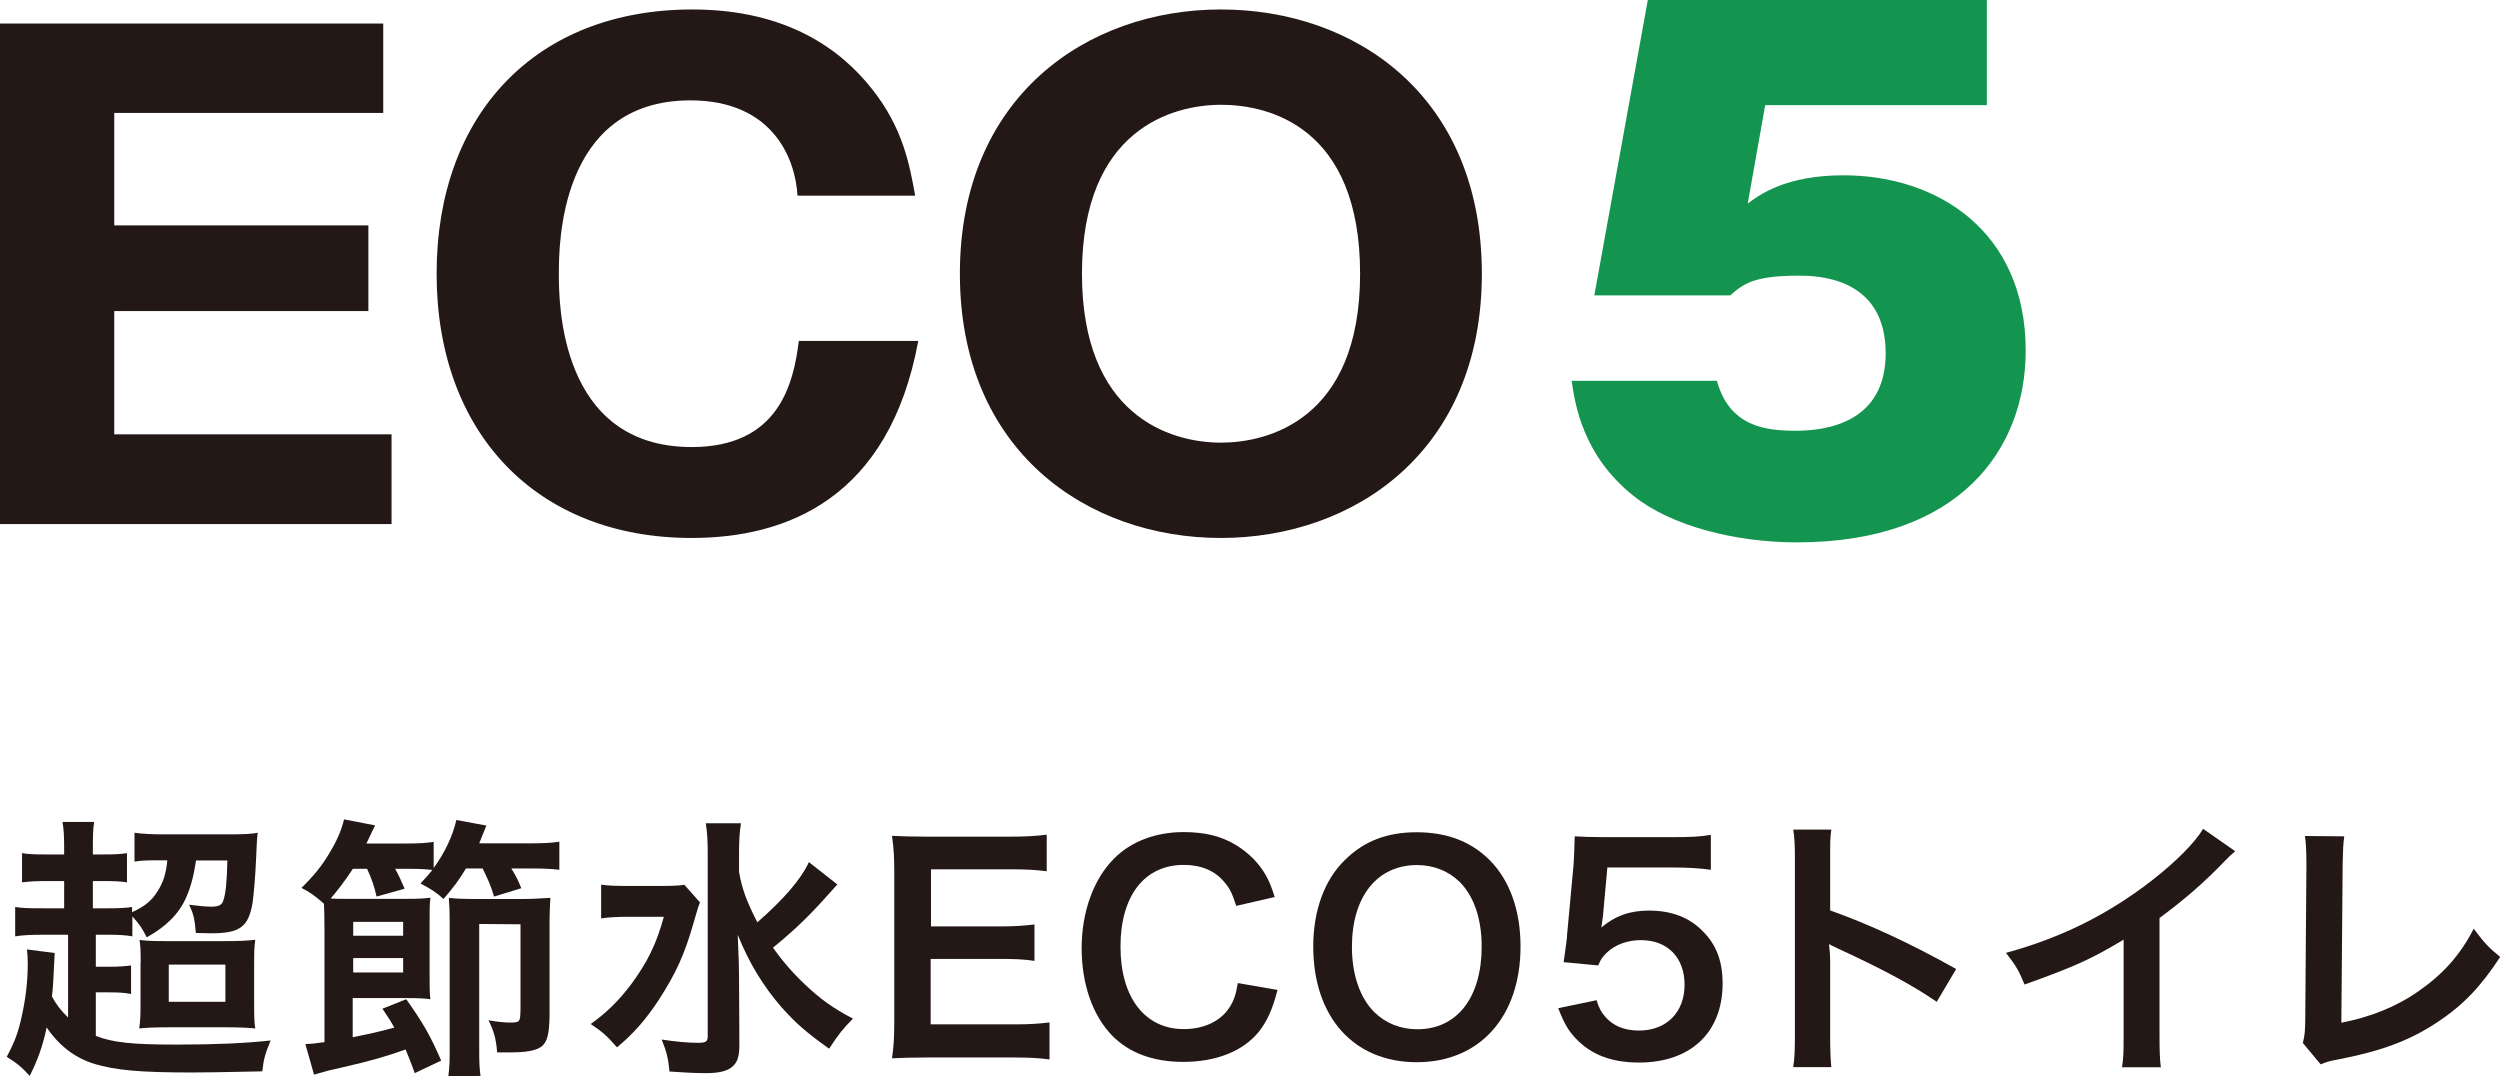
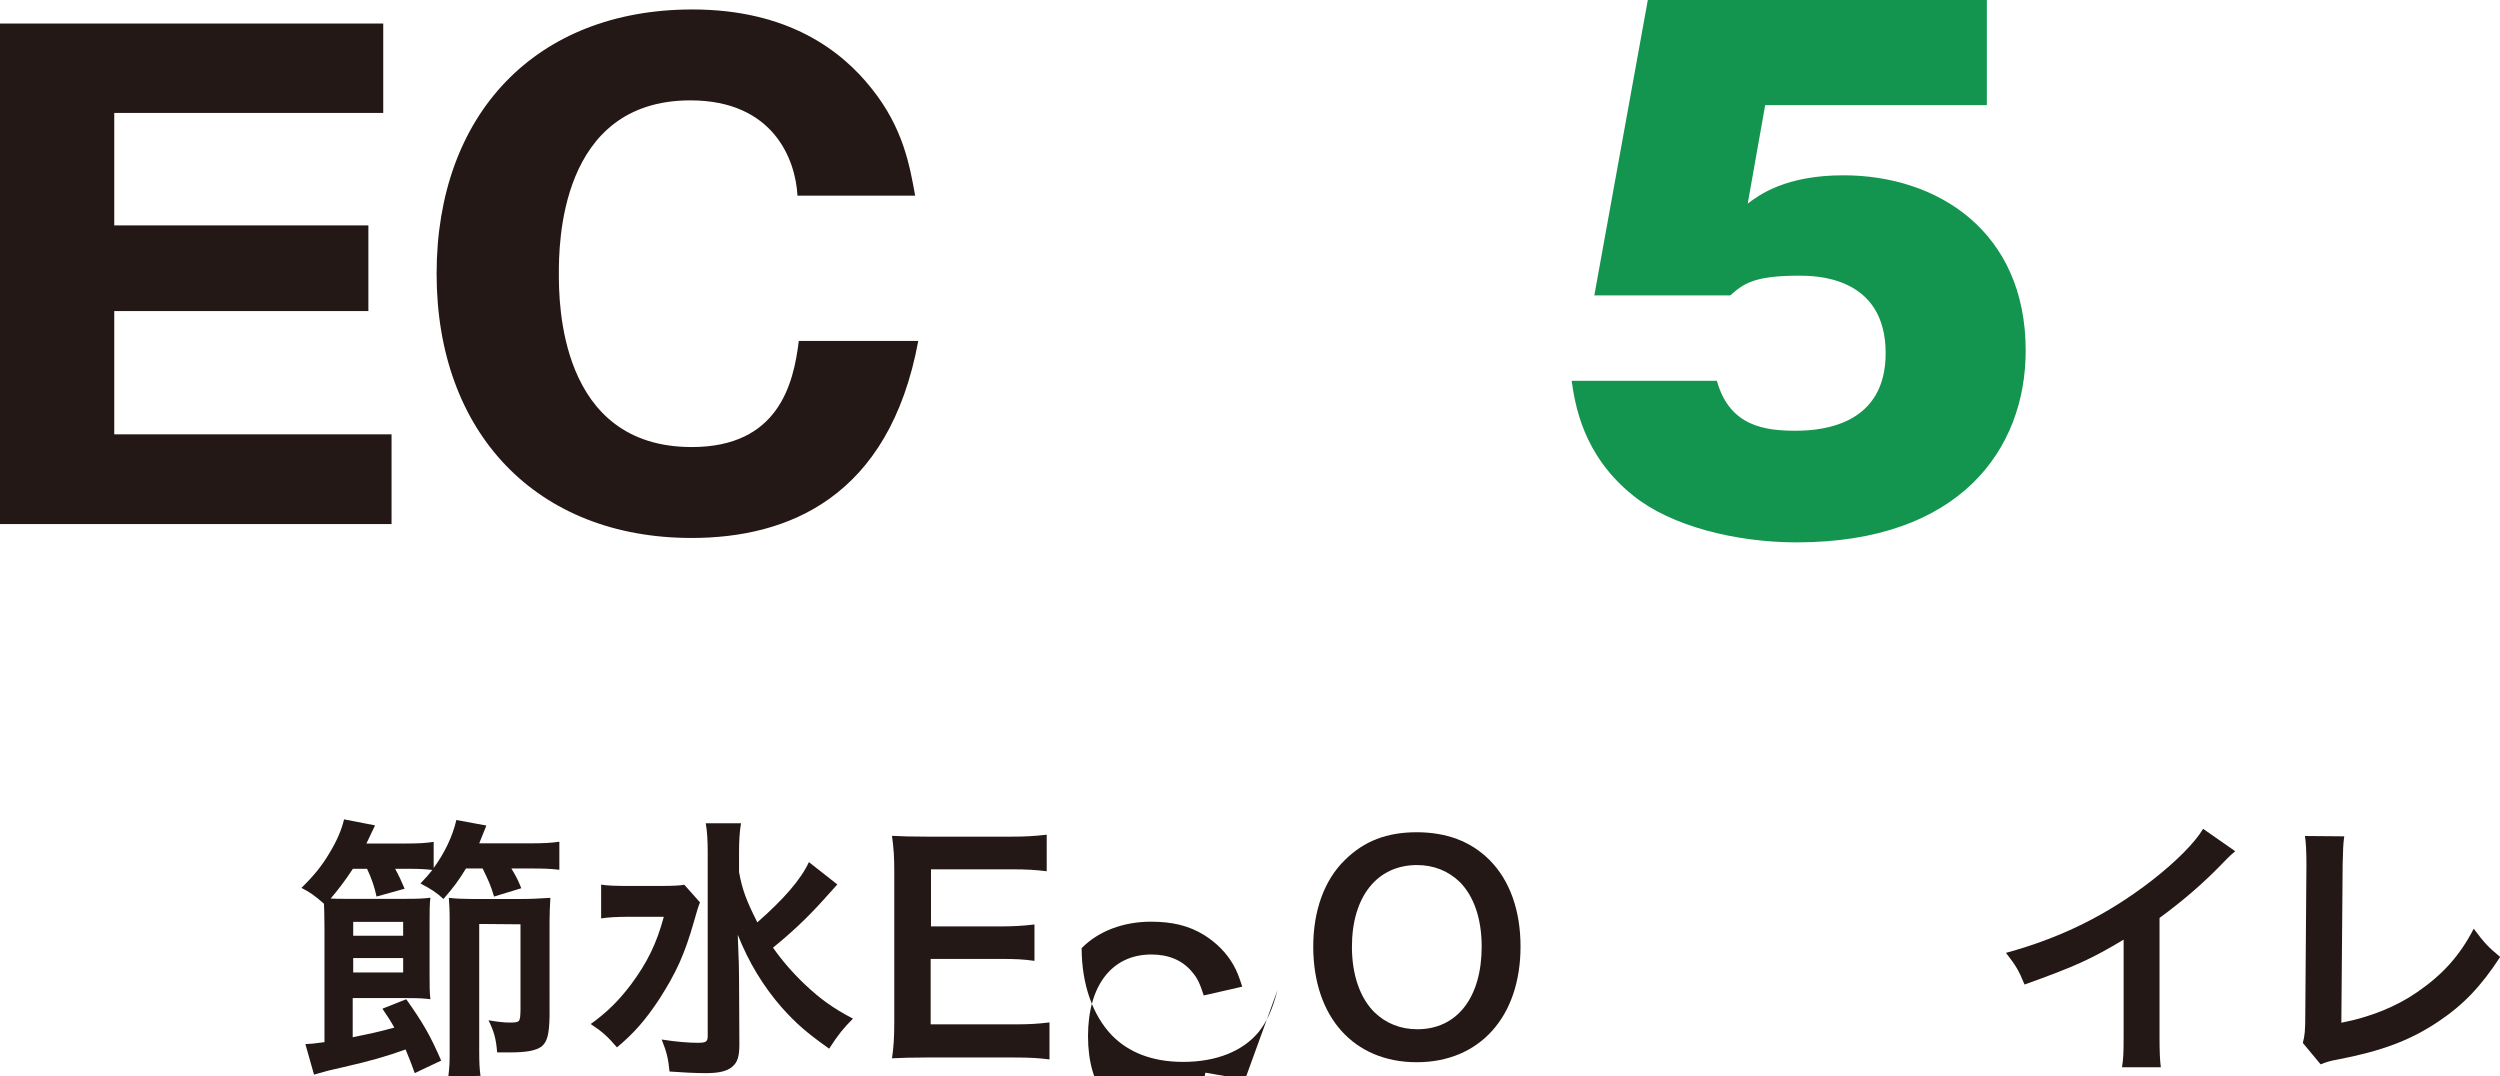
<svg xmlns="http://www.w3.org/2000/svg" viewBox="0 0 153.17 65.93">
  <path d="m23.99 26.62v5.49h-23.99v-30.67h23.48v5.48h-16.48v6.89h15.57v5.25h-15.57v7.55h16.98z" fill="#231815" />
  <path d="m56.26 20.89c-1.78 9.62-8.02 12.07-13.89 12.07-9.48 0-15.62-6.42-15.62-16.19s6.07-16.19 15.67-16.19c5.87 0 9.15 2.53 10.97 4.83 1.95 2.42 2.35 4.75 2.68 6.58h-7.21c-.12-2.25-1.5-5.84-6.56-5.84-8.06 0-8.06 8.91-8.06 10.62s0 10.62 8.14 10.62c5.31 0 6.24-3.85 6.56-6.5h7.33z" fill="#231815" />
-   <path d="m74.8 32.96c-8.2 0-15.99-5.33-15.99-16.19s7.79-16.19 15.99-16.19 15.99 5.26 15.99 16.19-7.87 16.19-15.99 16.19zm-8.51-16.19c0 8.64 5.33 10.35 8.52 10.35 2.82 0 8.52-1.36 8.52-10.35s-5.57-10.35-8.52-10.35-8.52 1.48-8.52 10.35z" fill="#231815" />
  <path d="m121.73 6.44h-13.58l-1.07 6.03c.7-.52 2.3-1.73 5.87-1.73 5.74 0 11.16 3.42 11.16 10.74 0 6.03-4.02 11.75-14.03 11.75-3.74 0-7.71-1-10.01-2.86-3.12-2.49-3.57-5.63-3.78-7.04h8.9c.78 2.82 2.99 3.06 4.84 3.06s5.5-.48 5.5-4.75c0-4.75-4.35-4.75-5.33-4.75-2.79 0-3.41.52-4.19 1.21h-8.33l3.28-18.11h20.77v6.44z" fill="#14954f" />
  <g fill="#231815">
-     <path d="m4.16 57.27h-1.51c-.82 0-1.31.03-1.72.1v-1.8c.44.07.82.08 1.73.08h1.27v-1.67h-1.02c-.7 0-1.07.02-1.56.08v-1.79c.39.07.78.08 1.56.08h1.02v-.46c0-.75-.03-1.1-.1-1.53h1.94c-.07.43-.08.78-.08 1.53v.46h.58c.8 0 1.12-.02 1.51-.08v1.79c-.48-.07-.82-.08-1.51-.08h-.58v1.67h.9c.73 0 1.1-.02 1.5-.08v.32c.8-.37 1.21-.71 1.58-1.31.34-.54.51-1.09.58-1.87h-.7c-.65 0-.95.02-1.31.08v-1.77c.48.07 1.05.1 1.8.1h4.05c.88 0 1.39-.03 1.7-.1-.05.41-.05.46-.1 1.6-.03.83-.15 2.31-.22 2.72-.25 1.45-.78 1.84-2.5 1.84-.2 0-.34 0-.97-.02-.08-.9-.14-1.14-.41-1.73.61.08 1.02.12 1.36.12.44 0 .65-.1.73-.37.15-.44.22-1.12.25-2.46h-1.92c-.14.93-.31 1.6-.61 2.28-.44.99-1.22 1.77-2.41 2.43-.27-.54-.46-.83-.88-1.28v1.22c-.43-.08-.82-.1-1.58-.1h-.66v1.96h.78c.63 0 .93-.02 1.38-.08v1.75c-.44-.08-.75-.1-1.38-.1h-.78v2.67c1.07.41 2.21.53 4.95.53 2.41 0 4.16-.08 5.76-.25-.36.88-.42 1.14-.51 1.89-2.28.05-3.71.07-4.28.07-3.25 0-4.71-.14-6.02-.53-1.19-.37-2.16-1.12-2.91-2.23-.25 1.17-.54 1.97-1.04 2.97-.46-.51-.8-.8-1.41-1.17.49-.92.7-1.46.93-2.52.24-1.09.36-2.12.36-3.23 0-.34-.02-.54-.05-.83l1.7.22q-.02.36-.07 1.39c-.02.42-.03.7-.1 1.27.29.53.54.85.99 1.29v-5.07zm4.46 1.71c0-.8-.02-1.05-.07-1.39.44.05.76.07 1.53.07h3.69c.83 0 1.33-.02 1.87-.08-.07.48-.07.83-.07 1.73v1.95c0 .95 0 1.33.07 1.75-.53-.05-1.04-.07-1.79-.07h-3.47c-.85 0-1.34.02-1.85.07.07-.48.08-.85.08-1.68v-2.35zm1.72 2.4h3.47v-2.28h-3.47z" />
    <path d="m25.41 65.75c-.25-.71-.36-.95-.56-1.45-1.09.39-2.12.7-3.89 1.1-.85.19-.9.2-1.72.44l-.53-1.87c.37-.02.48-.02 1.17-.12v-6.97c0-.83-.02-1.16-.03-1.51-.58-.51-.87-.71-1.38-.97.78-.77 1.26-1.36 1.73-2.16.46-.76.73-1.41.88-2.04l1.9.37c-.1.22-.29.59-.53 1.11h2.45c.78 0 1.21-.03 1.67-.1v1.6c.68-.93 1.17-1.97 1.39-2.94l1.84.34q-.29.73-.44 1.09h3.04c.9 0 1.31-.02 1.87-.1v1.72c-.58-.07-1.02-.08-1.87-.08h-1.07c.34.56.41.73.61 1.21l-1.67.51c-.2-.68-.36-1.02-.7-1.72h-1.02c-.48.78-.71 1.09-1.38 1.87-.42-.39-.75-.61-1.41-.95.37-.39.49-.53.73-.83-.44-.05-.82-.07-1.38-.07h-.9c.24.44.36.7.58 1.22l-1.72.48c-.12-.59-.31-1.12-.58-1.7h-.87c-.49.75-.95 1.34-1.36 1.82.29.02.46.02.92.02h3.64c.83 0 1.14-.02 1.55-.07-.05.44-.05.75-.05 1.63v2.99c0 .83 0 1.19.05 1.6-.37-.05-.7-.07-1.5-.07h-3.26v2.4c1.16-.24 1.34-.27 2.55-.59-.24-.43-.36-.61-.73-1.16l1.46-.58c1.05 1.48 1.48 2.24 2.14 3.76l-1.65.78zm-3.77-8.42h3.06v-.85h-3.06zm0 2.25h3.06v-.88h-3.06zm12.03 2.67c-.02 1.12-.14 1.58-.49 1.87-.37.25-.88.36-2.01.36h-.71c-.07-.85-.19-1.27-.53-1.97.44.08.95.14 1.26.14.68 0 .68-.02.7-.78v-5.24l-2.53-.02v7.75c0 .78.02 1.12.08 1.56l-1.97.02c.07-.58.08-.85.08-1.46v-8.01c0-.76-.02-.99-.05-1.46.42.05.94.07 1.44.07h2.86c.78 0 1.04-.02 1.92-.07-.03.49-.05 1.02-.05 1.44z" />
    <path d="m42.89 55.28c-.14.36-.14.37-.36 1.14-.59 2.07-1.09 3.16-2.16 4.83-.8 1.21-1.53 2.06-2.57 2.92-.56-.65-.88-.95-1.61-1.43.99-.71 1.72-1.43 2.46-2.41 1-1.34 1.58-2.52 2.02-4.16h-2.14c-.66 0-1.29.03-1.7.1v-2.07c.46.07.9.08 1.82.08h1.78c.78 0 1.17-.02 1.5-.07l.95 1.07zm8.41-1.09s-.32.36-.9 1c-.97 1.07-1.87 1.92-3.04 2.87.56.8 1.22 1.56 1.94 2.24.95.9 1.72 1.46 2.96 2.11-.58.58-.9.97-1.46 1.84-1.41-1-2.04-1.56-2.91-2.53-1.14-1.31-2.01-2.75-2.69-4.45.07 1.7.08 2.09.08 2.65l.02 4.06c0 .77-.12 1.11-.44 1.38-.31.27-.82.39-1.63.39-.63 0-1.55-.05-2.21-.1-.08-.8-.17-1.19-.48-1.96.9.14 1.65.2 2.21.2.51 0 .61-.07.61-.42v-11.24c0-.7-.03-1.28-.12-1.79h2.16c-.09.54-.12 1.07-.12 1.8v1.19c.2 1.09.44 1.73 1.12 3.08 1.63-1.43 2.67-2.63 3.16-3.69l1.73 1.36z" />
    <path d="m64.3 64.91c-.61-.08-1.16-.12-2.19-.12h-5.3c-1.02 0-1.48.02-2.16.05.1-.68.14-1.24.14-2.24v-9.2c0-.88-.03-1.39-.14-2.19.68.03 1.12.05 2.16.05h5.13c.85 0 1.41-.03 2.19-.12v2.24c-.65-.08-1.19-.12-2.19-.12h-4.9v3.5h4.13c.88 0 1.46-.03 2.21-.12v2.23c-.7-.1-1.16-.12-2.21-.12h-4.15v4.01h5.1c.95 0 1.44-.03 2.18-.12v2.26z" />
-     <path d="m78.27 60.66c-.32 1.22-.63 1.89-1.14 2.55-.97 1.19-2.6 1.85-4.64 1.85-1.85 0-3.33-.56-4.37-1.63-1.19-1.24-1.85-3.16-1.85-5.34s.71-4.22 1.99-5.49c1.02-1.04 2.55-1.62 4.25-1.62 1.33 0 2.33.25 3.26.82.76.48 1.38 1.1 1.8 1.85.2.36.32.66.53 1.31l-2.36.54c-.24-.75-.39-1.07-.73-1.46-.58-.7-1.43-1.05-2.48-1.05-2.41 0-3.88 1.89-3.88 5.01s1.5 5.05 3.88 5.05c1.19 0 2.21-.46 2.75-1.26.29-.42.43-.78.56-1.56l2.43.42z" />
+     <path d="m78.27 60.66c-.32 1.22-.63 1.89-1.14 2.55-.97 1.19-2.6 1.85-4.64 1.85-1.85 0-3.33-.56-4.37-1.63-1.19-1.24-1.85-3.16-1.85-5.34c1.02-1.04 2.55-1.62 4.25-1.62 1.33 0 2.33.25 3.26.82.76.48 1.38 1.1 1.8 1.85.2.36.32.66.53 1.31l-2.36.54c-.24-.75-.39-1.07-.73-1.46-.58-.7-1.43-1.05-2.48-1.05-2.41 0-3.88 1.89-3.88 5.01s1.5 5.05 3.88 5.05c1.19 0 2.21-.46 2.75-1.26.29-.42.43-.78.56-1.56l2.43.42z" />
    <path d="m91.26 52.69c1.24 1.24 1.9 3.09 1.9 5.3 0 4.3-2.5 7.09-6.36 7.09s-6.34-2.77-6.34-7.09c0-2.19.68-4.08 1.94-5.3 1.17-1.16 2.58-1.7 4.39-1.7s3.31.54 4.47 1.7zm-.48 5.31c0-1.72-.48-3.09-1.34-3.96-.7-.68-1.6-1.04-2.62-1.04-2.45 0-3.99 1.94-3.99 5.01 0 1.7.49 3.13 1.38 4.01.7.68 1.6 1.04 2.63 1.04 2.43 0 3.94-1.94 3.94-5.07z" />
-     <path d="m97.82 61.28c.15.49.27.71.51.99.48.58 1.19.87 2.09.87 1.68 0 2.79-1.12 2.79-2.8s-1.05-2.74-2.67-2.74c-.83 0-1.58.27-2.11.78-.24.24-.36.39-.51.77l-2.12-.2c.17-1.21.19-1.29.22-1.77l.39-4.21c.02-.31.05-.88.07-1.73.51.03.9.05 1.8.05h4.18c1.17 0 1.6-.02 2.36-.14v2.14c-.75-.1-1.41-.14-2.35-.14h-3.99l-.27 2.97c-.02.14-.05.37-.1.71.83-.71 1.73-1.04 2.91-1.04 1.38 0 2.48.41 3.31 1.27.83.82 1.21 1.84 1.21 3.2 0 2.99-1.95 4.84-5.12 4.84-1.68 0-2.94-.48-3.88-1.48-.46-.49-.7-.9-1.07-1.85z" />
-     <path d="m109.87 65.36c.08-.54.1-1 .1-1.9v-10.9c0-.83-.03-1.27-.1-1.73h2.33c-.07.51-.07.73-.07 1.79v3.16c2.33.82 5 2.06 7.72 3.59l-1.19 2.01c-1.41-.97-3.18-1.94-6.02-3.25-.39-.19-.44-.2-.58-.29.05.48.07.68.07 1.16v4.49c0 .88.02 1.33.07 1.89h-2.33z" />
    <path d="m136.95 52.15c-.29.25-.37.32-.63.59-1.27 1.33-2.55 2.43-4.01 3.5v7.26c0 .93.02 1.43.08 1.89h-2.38c.08-.49.1-.83.1-1.84v-5.98c-1.99 1.19-2.94 1.63-6.07 2.75-.36-.88-.54-1.17-1.14-1.94 3.37-.92 6.22-2.33 8.92-4.42 1.51-1.17 2.67-2.35 3.16-3.18l1.95 1.36z" />
    <path d="m143.63 51.23c-.07.46-.08.88-.1 1.72l-.08 9.71c1.77-.34 3.37-.99 4.64-1.87 1.56-1.07 2.62-2.24 3.47-3.89.66.88.88 1.12 1.62 1.73-1.17 1.8-2.26 2.94-3.79 3.96-1.7 1.14-3.43 1.8-6.19 2.33-.46.08-.66.15-1.02.29l-1.09-1.31c.12-.46.15-.76.15-1.75l.07-9.18q0-1.19-.09-1.75l2.41.02z" />
  </g>
</svg>